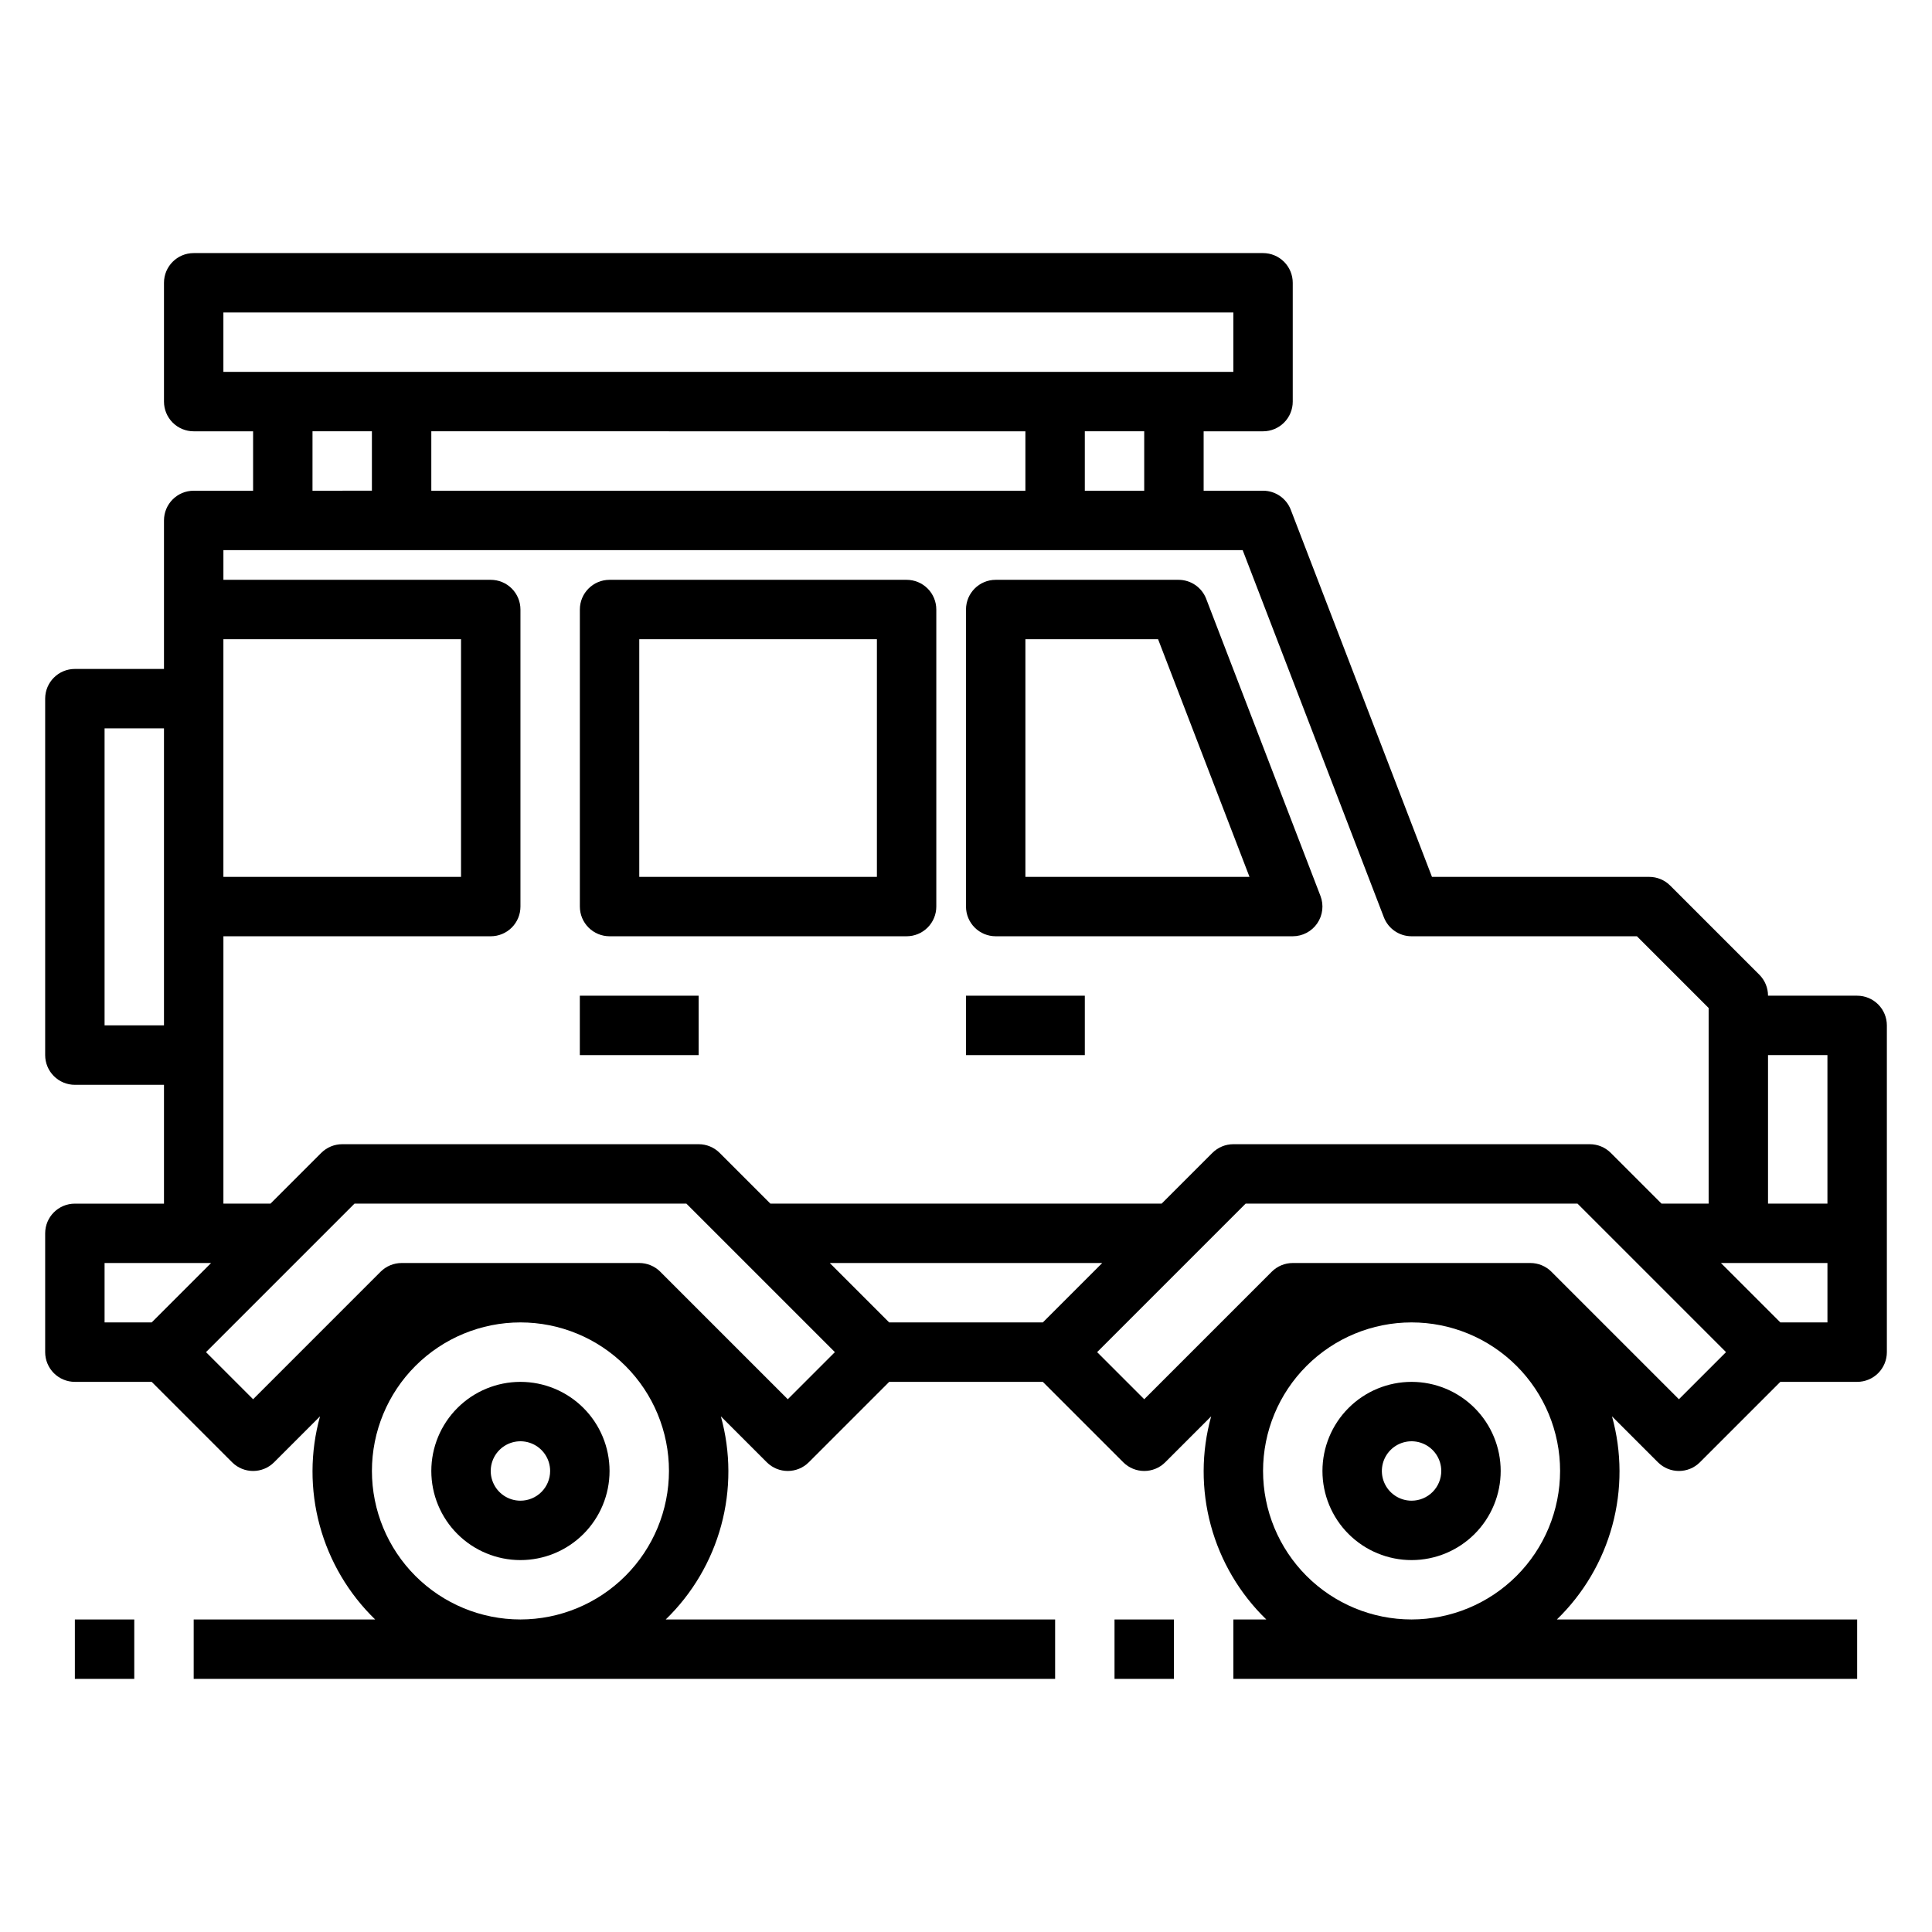
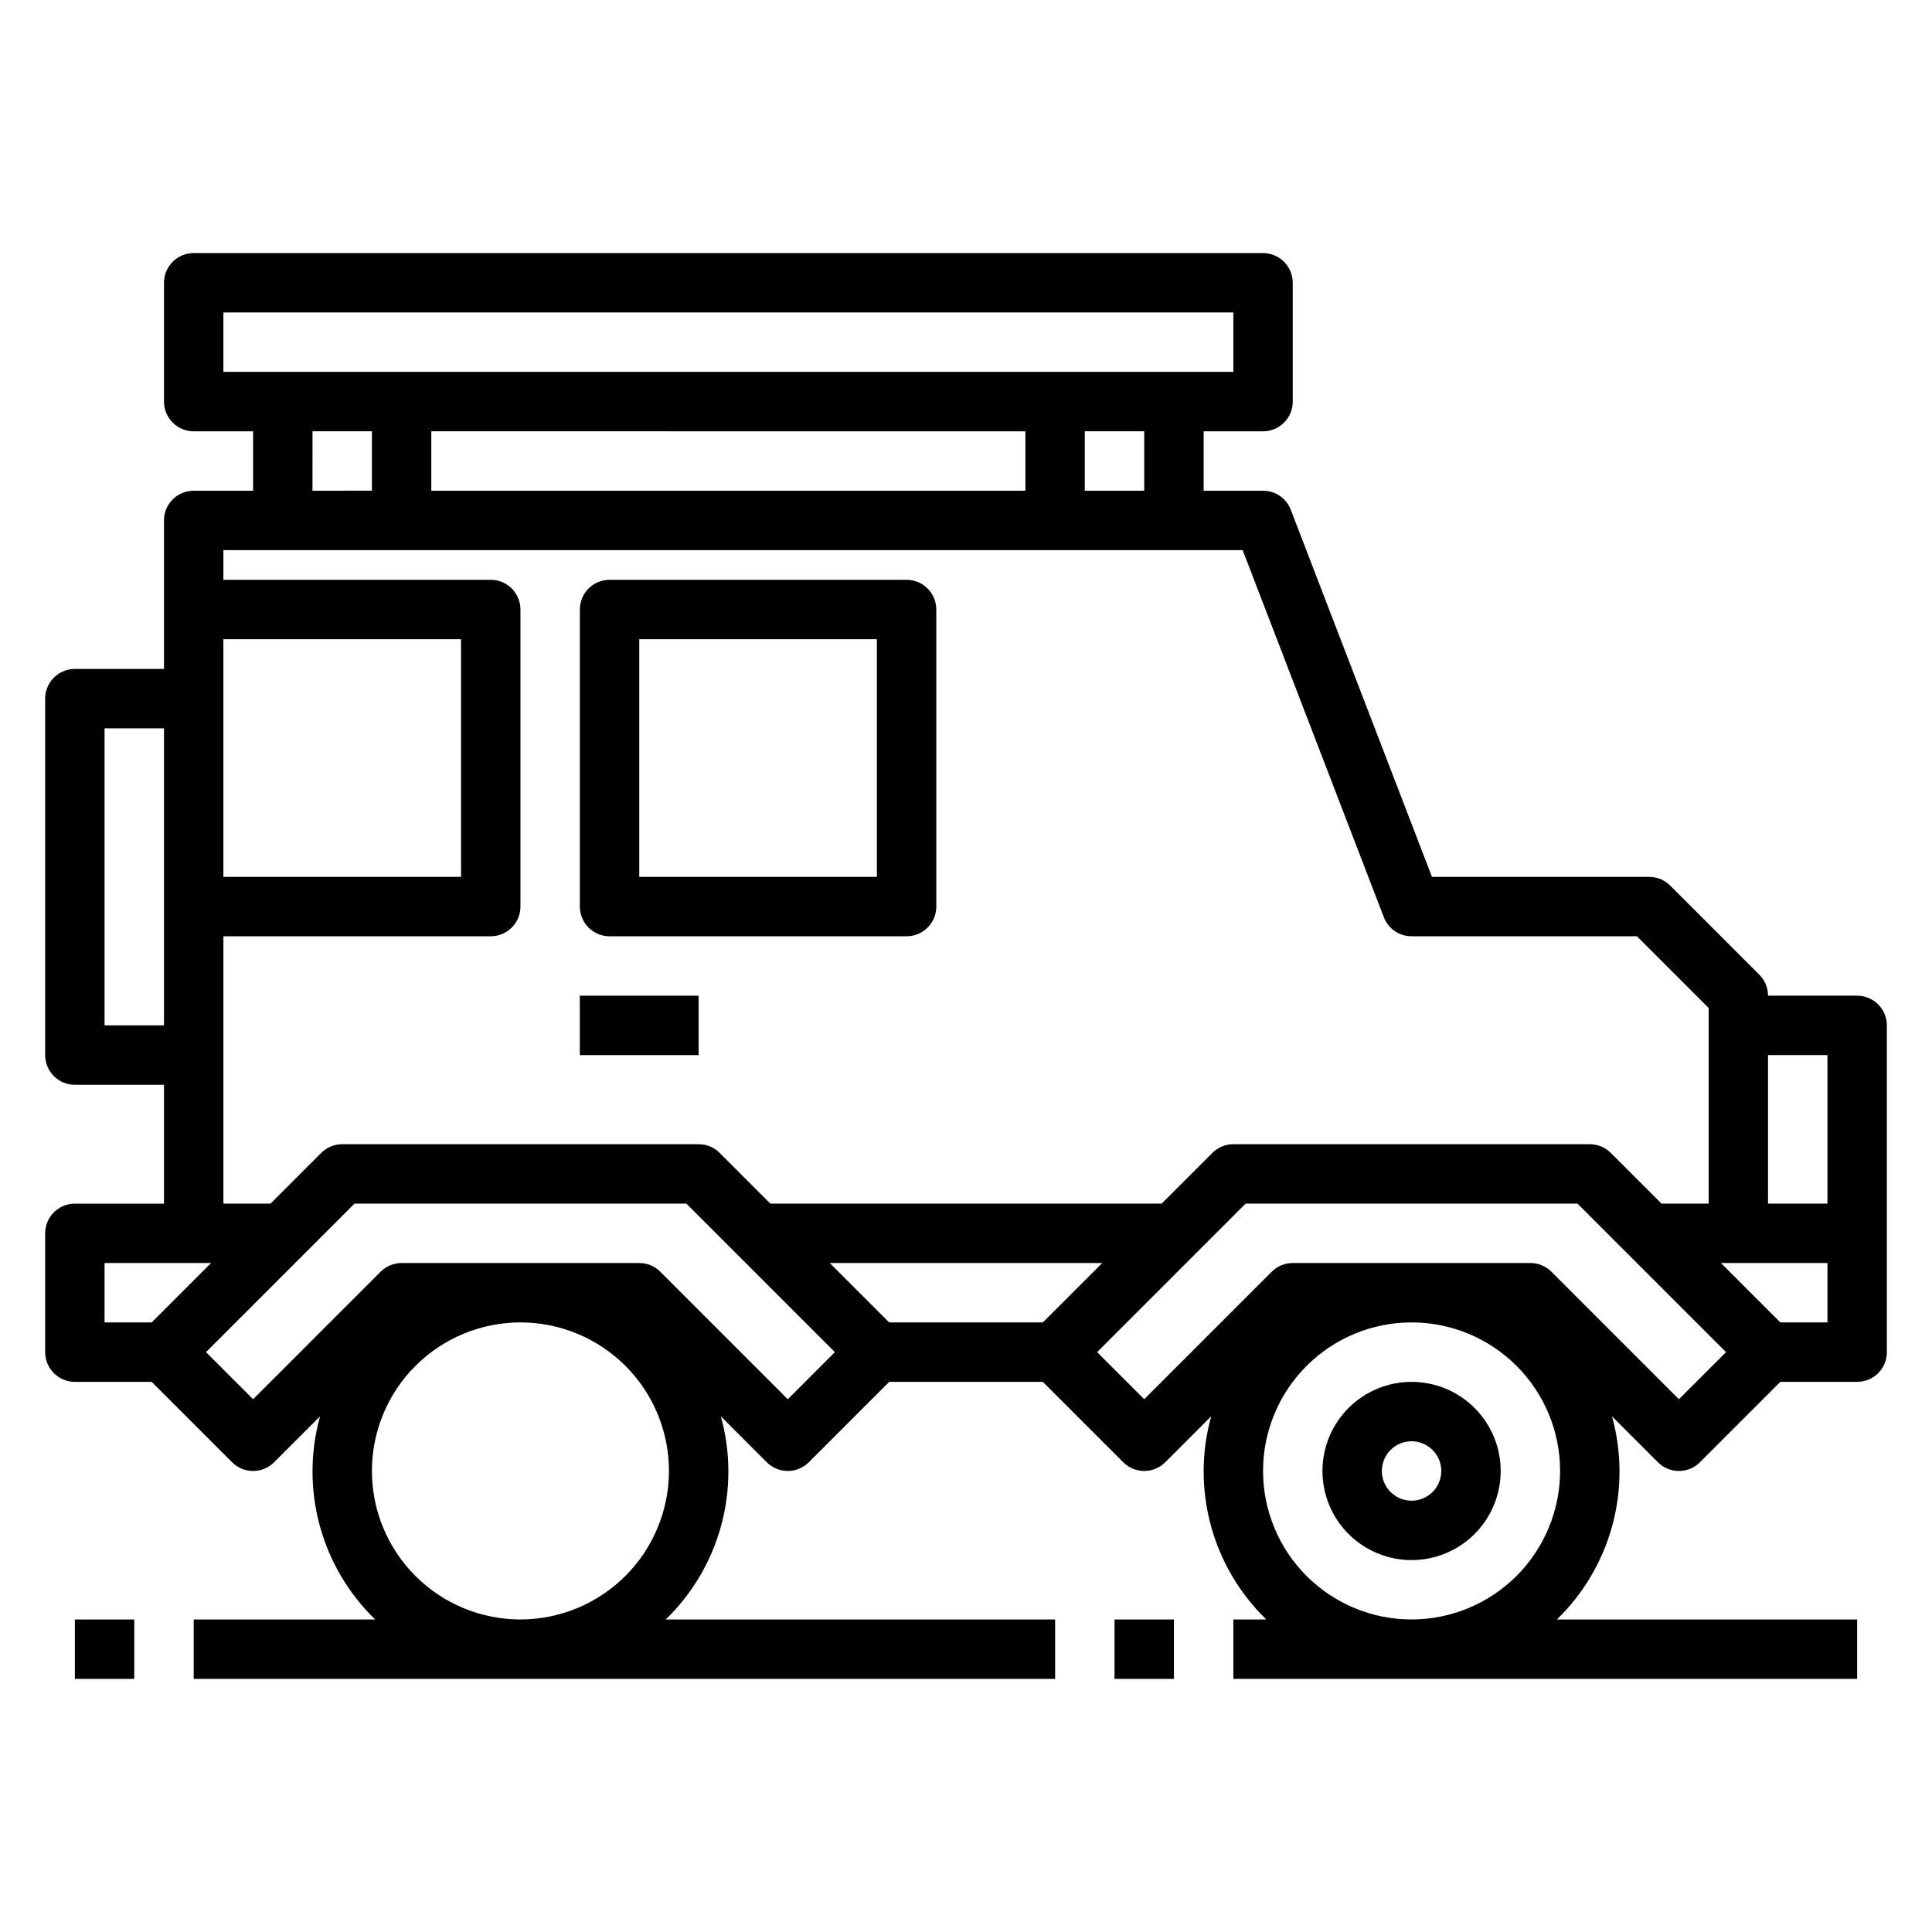
<svg xmlns="http://www.w3.org/2000/svg" fill="#000000" width="800px" height="800px" version="1.1" viewBox="144 144 512 512">
  <g>
-     <path d="m281.92 510.21c-6.262 0-12.27 2.488-16.699 6.918-4.43 4.426-6.918 10.434-6.918 16.699 0 6.262 2.488 12.27 6.918 16.699 4.43 4.426 10.438 6.914 16.699 6.914s12.27-2.488 16.699-6.914c4.43-4.43 6.918-10.438 6.918-16.699 0-6.266-2.488-12.273-6.918-16.699-4.43-4.43-10.438-6.918-16.699-6.918zm0 31.488c-3.184 0-6.055-1.918-7.273-4.859-1.219-2.941-0.543-6.328 1.707-8.578 2.25-2.254 5.637-2.926 8.578-1.707 2.941 1.219 4.859 4.09 4.859 7.273 0 2.086-0.828 4.09-2.305 5.566s-3.477 2.305-5.566 2.305z" />
    <path d="m518.08 510.21c-6.262 0-12.27 2.488-16.699 6.918-4.43 4.426-6.918 10.434-6.918 16.699 0 6.262 2.488 12.27 6.918 16.699 4.43 4.426 10.438 6.914 16.699 6.914 6.266 0 12.27-2.488 16.699-6.914 4.43-4.43 6.918-10.438 6.918-16.699 0-6.266-2.488-12.273-6.918-16.699-4.43-4.43-10.434-6.918-16.699-6.918zm0 31.488c-3.184 0-6.055-1.918-7.273-4.859-1.219-2.941-0.543-6.328 1.707-8.578 2.254-2.254 5.637-2.926 8.578-1.707s4.859 4.09 4.859 7.273c0 2.086-0.828 4.09-2.305 5.566-1.477 1.477-3.477 2.305-5.566 2.305z" />
-     <path d="m407.87 392.12h78.719c2.594 0 5.019-1.277 6.488-3.414 1.469-2.141 1.789-4.863 0.855-7.281l-30.277-78.719 0.004-0.004c-1.168-3.039-4.09-5.043-7.344-5.043h-48.445c-4.348 0-7.871 3.523-7.871 7.871v78.719c0 2.09 0.828 4.09 2.305 5.566 1.477 1.477 3.477 2.305 5.566 2.305zm7.871-78.719h35.164l24.223 62.977h-59.387z" />
    <path d="m305.54 392.12h78.719c2.09 0 4.09-0.828 5.566-2.305 1.477-1.477 2.305-3.477 2.305-5.566v-78.719c0-2.09-0.828-4.09-2.305-5.566-1.477-1.477-3.477-2.305-5.566-2.305h-78.719c-4.348 0-7.871 3.523-7.871 7.871v78.719c0 2.09 0.828 4.09 2.305 5.566 1.477 1.477 3.477 2.305 5.566 2.305zm7.871-78.719h62.977v62.977h-62.977z" />
-     <path d="m400 407.87h31.488v15.742h-31.488z" />
    <path d="m297.66 407.87h31.488v15.742h-31.488z" />
    <path d="m163.84 573.18h15.742v15.742h-15.742z" />
    <path d="m439.36 573.18h15.742v15.742h-15.742z" />
    <path d="m636.16 407.87h-23.617c0-2.09-0.828-4.09-2.305-5.566l-23.617-23.617c-1.477-1.477-3.477-2.305-5.566-2.305h-57.566l-37.418-97.289c-1.168-3.043-4.094-5.051-7.352-5.047h-15.742v-15.746h15.742c2.086 0 4.09-0.828 5.566-2.305 1.477-1.477 2.305-3.477 2.305-5.566v-31.488c0-2.086-0.828-4.09-2.305-5.566-1.477-1.477-3.481-2.305-5.566-2.305h-283.39c-4.348 0-7.871 3.523-7.871 7.871v31.488c0 2.09 0.832 4.09 2.305 5.566 1.477 1.477 3.481 2.305 5.566 2.305h15.746v15.742l-15.746 0.004c-4.348 0-7.871 3.523-7.871 7.871v39.359h-23.617c-4.348 0-7.871 3.523-7.871 7.871v94.465c0 2.09 0.832 4.09 2.305 5.566 1.477 1.477 3.481 2.309 5.566 2.309h23.617v31.488h-23.617c-4.348 0-7.871 3.523-7.871 7.871v31.488c0 2.086 0.832 4.09 2.305 5.566 1.477 1.477 3.481 2.305 5.566 2.305h20.359l21.309 21.309c3.074 3.074 8.059 3.074 11.133 0l12.172-12.172-0.004 0.004c-2.625 9.457-2.656 19.449-0.082 28.926 2.574 9.473 7.652 18.078 14.703 24.91h-48.102v15.742h228.29v-15.742h-103.2c7.047-6.832 12.129-15.438 14.699-24.91 2.574-9.477 2.543-19.469-0.082-28.926l12.172 12.172-0.004-0.004c3.074 3.074 8.059 3.074 11.133 0l21.309-21.309h40.715l21.309 21.309c3.074 3.074 8.059 3.074 11.133 0l12.172-12.172-0.004 0.004c-2.625 9.457-2.652 19.449-0.082 28.926 2.574 9.473 7.652 18.078 14.703 24.91h-8.738v15.742h165.31v-15.742h-79.586c7.051-6.832 12.129-15.438 14.699-24.91 2.574-9.477 2.543-19.469-0.082-28.926l12.172 12.172v-0.004c3.074 3.074 8.055 3.074 11.129 0l21.309-21.309h20.359c2.086 0 4.09-0.828 5.566-2.305 1.477-1.477 2.305-3.481 2.305-5.566v-86.594c0-2.086-0.828-4.09-2.305-5.566-1.477-1.477-3.481-2.305-5.566-2.305zm-7.871 15.742v39.359l-15.746 0.004v-39.363zm-181.06-149.57h-15.742v-15.746h15.742zm-31.488-15.742v15.742h-157.44v-15.746zm-212.54-31.492h267.65v15.742l-267.65 0.004zm23.617 31.488h15.742v15.742l-15.746 0.004zm246.5 31.488 37.414 97.289v0.004c1.168 3.039 4.094 5.047 7.352 5.043h59.719l19.004 19.004v51.848h-12.488l-13.438-13.438c-1.473-1.477-3.477-2.309-5.562-2.309h-94.465c-2.09 0-4.09 0.832-5.566 2.309l-13.438 13.438h-103.69l-13.438-13.438c-1.477-1.477-3.477-2.309-5.566-2.309h-94.461c-2.09 0-4.09 0.832-5.566 2.309l-13.438 13.438h-12.484v-70.852h70.848c2.086 0 4.09-0.828 5.566-2.305 1.477-1.477 2.305-3.477 2.305-5.566v-78.719c0-2.09-0.828-4.09-2.305-5.566-1.477-1.477-3.481-2.305-5.566-2.305h-70.848v-7.875zm-93.676 204.67-15.742-15.742h72.203l-15.742 15.742zm-176.44-118.08v-62.977h62.977v62.977zm-31.488 39.359v-78.719h15.742v78.719zm0 62.977h28.227l-15.742 15.742h-12.484zm110.21 94.465c-10.438 0-20.449-4.148-27.832-11.527-7.383-7.383-11.527-17.395-11.527-27.832 0-10.441 4.144-20.453 11.527-27.832 7.383-7.383 17.395-11.531 27.832-11.531s20.449 4.148 27.832 11.531c7.383 7.379 11.527 17.391 11.527 27.832-0.012 10.434-4.164 20.438-11.543 27.816s-17.383 11.531-27.816 11.543zm70.848-58.363-33.793-33.793v-0.004c-1.477-1.473-3.481-2.305-5.566-2.305h-62.977c-2.086 0-4.09 0.832-5.566 2.305l-33.793 33.797-12.484-12.484 39.359-39.359h87.945l39.359 39.359zm165.31 58.363c-10.438 0-20.449-4.148-27.832-11.527-7.379-7.383-11.527-17.395-11.527-27.832 0-10.441 4.148-20.453 11.527-27.832 7.383-7.383 17.395-11.531 27.832-11.531 10.441 0 20.449 4.148 27.832 11.531 7.383 7.379 11.527 17.391 11.527 27.832-0.012 10.434-4.16 20.438-11.539 27.816-7.379 7.379-17.383 11.531-27.82 11.543zm70.848-58.363-33.793-33.793v-0.004c-1.477-1.473-3.477-2.305-5.566-2.305h-62.977c-2.086 0-4.09 0.832-5.566 2.305l-33.793 33.797-12.484-12.484 39.359-39.359h87.945l39.359 39.359zm39.363-20.359h-12.488l-15.742-15.742h28.23z" />
  </g>
</svg>